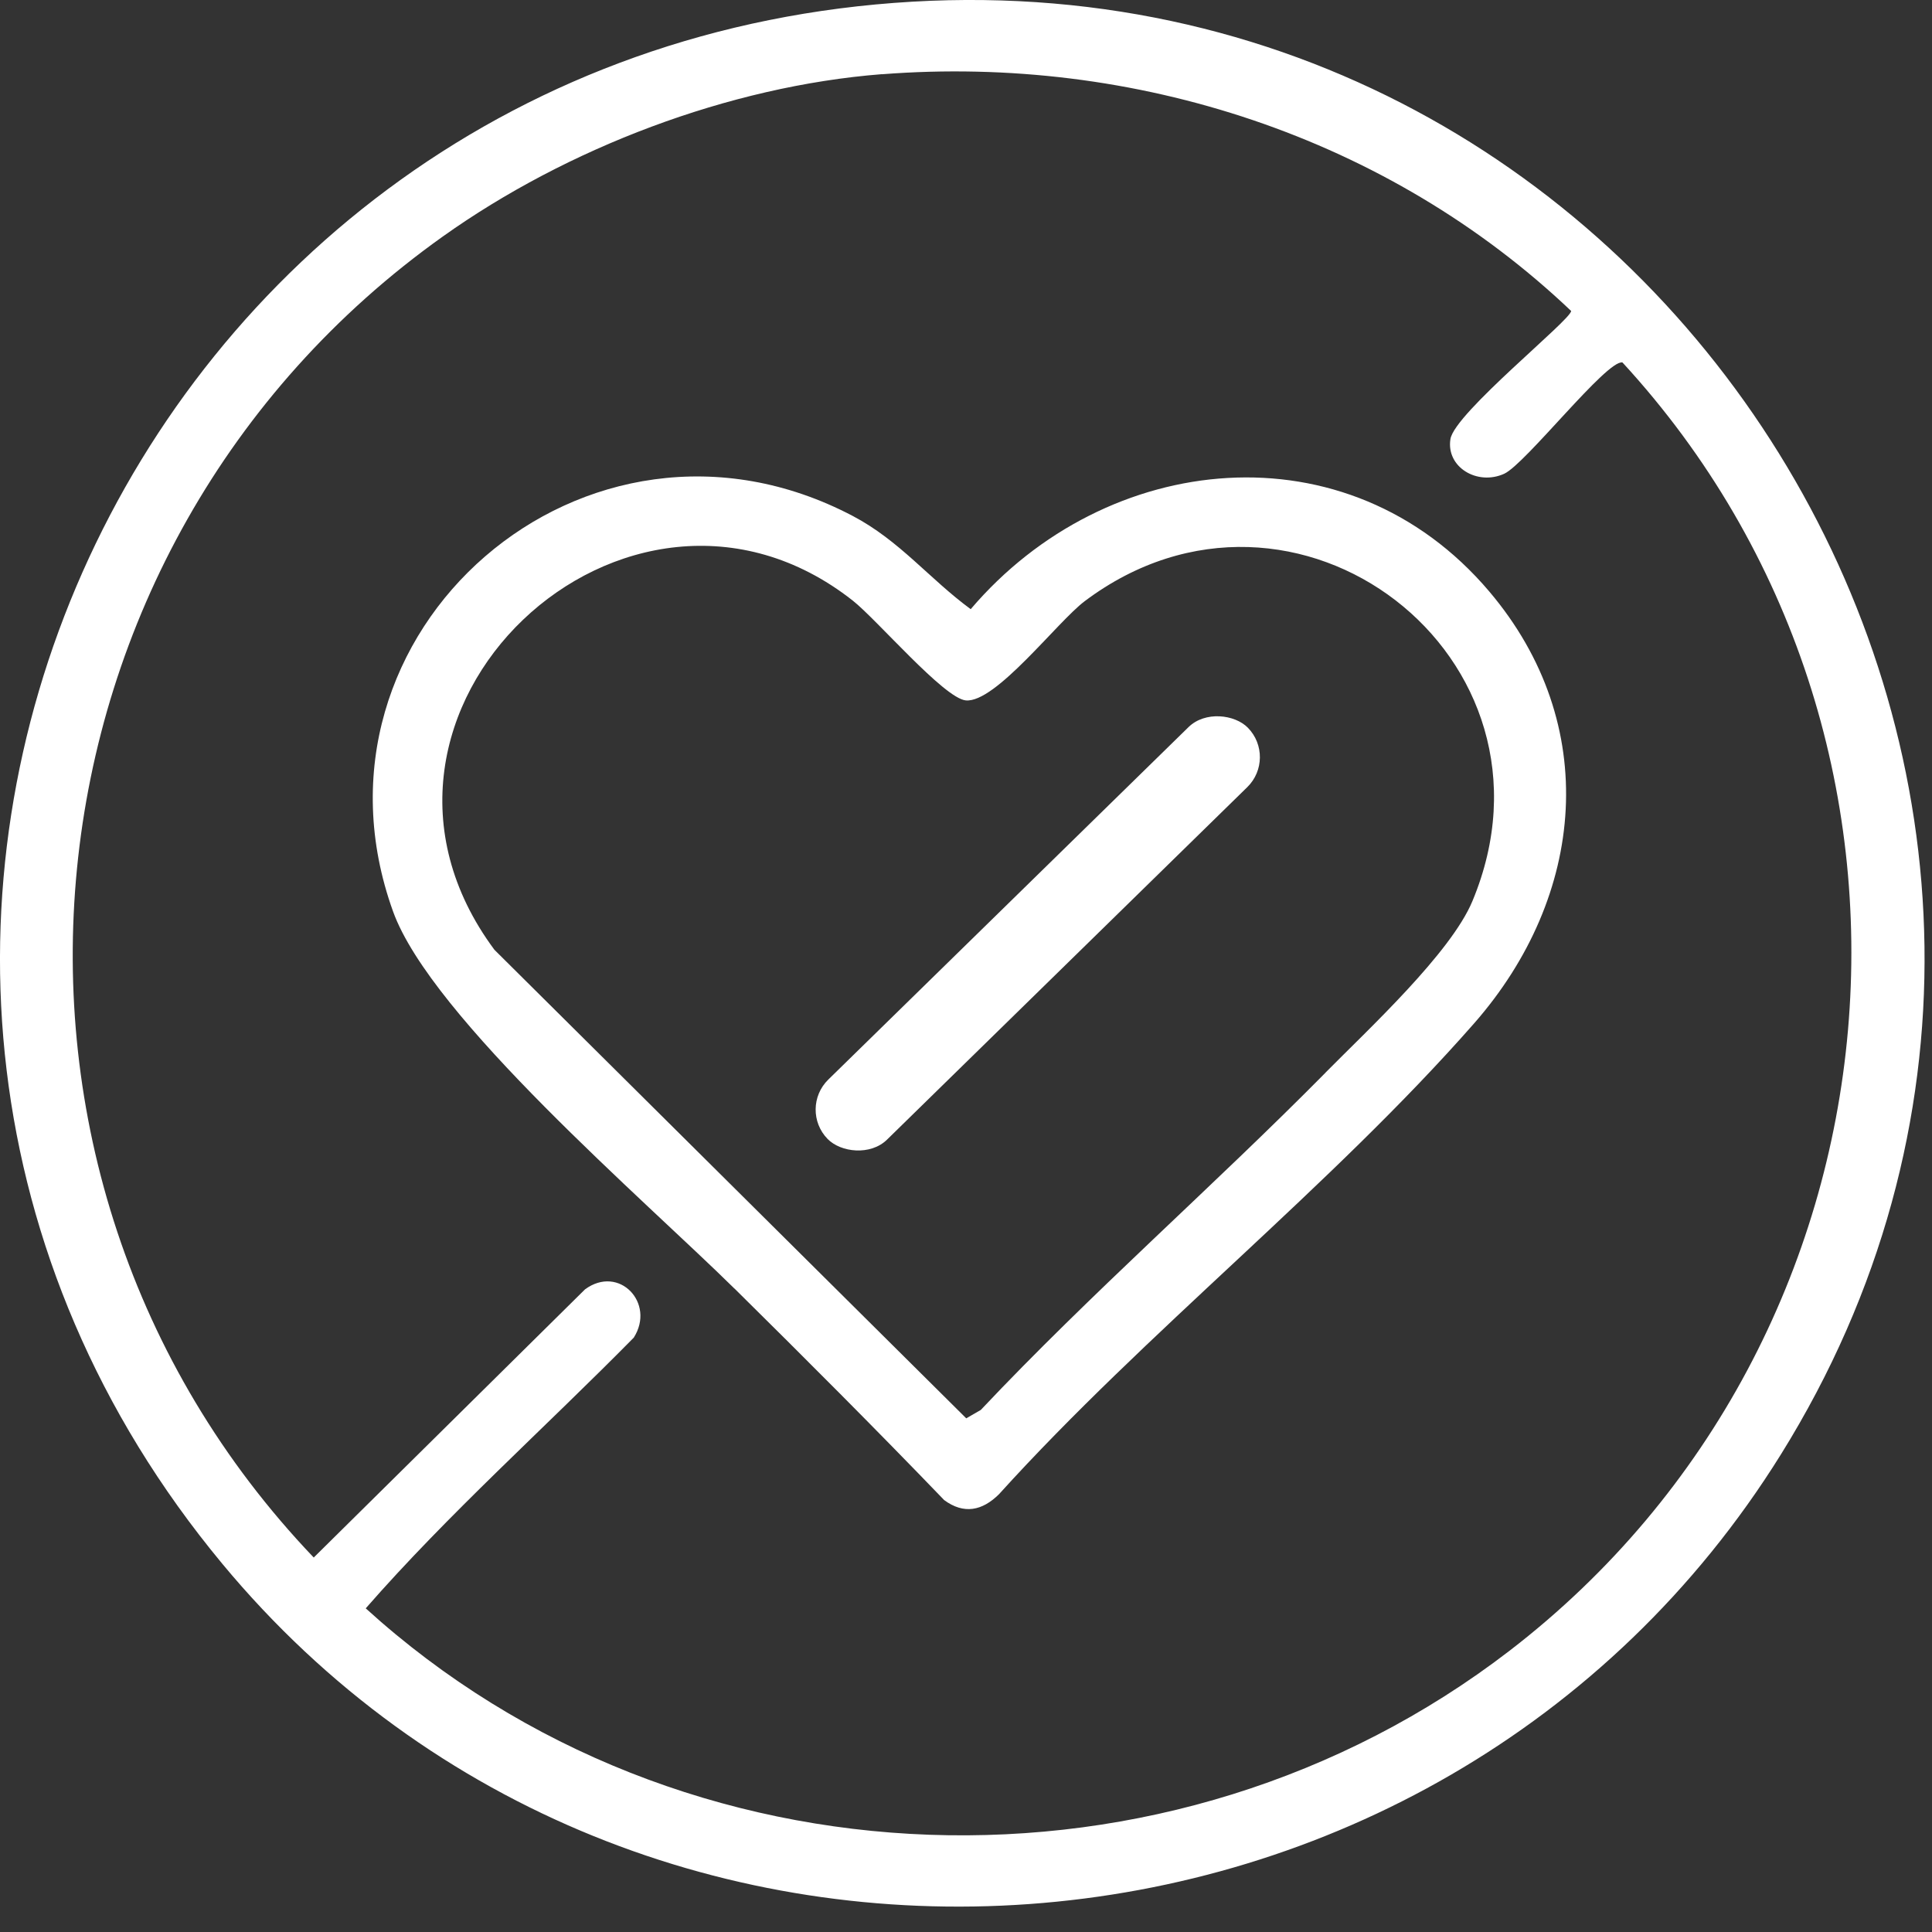
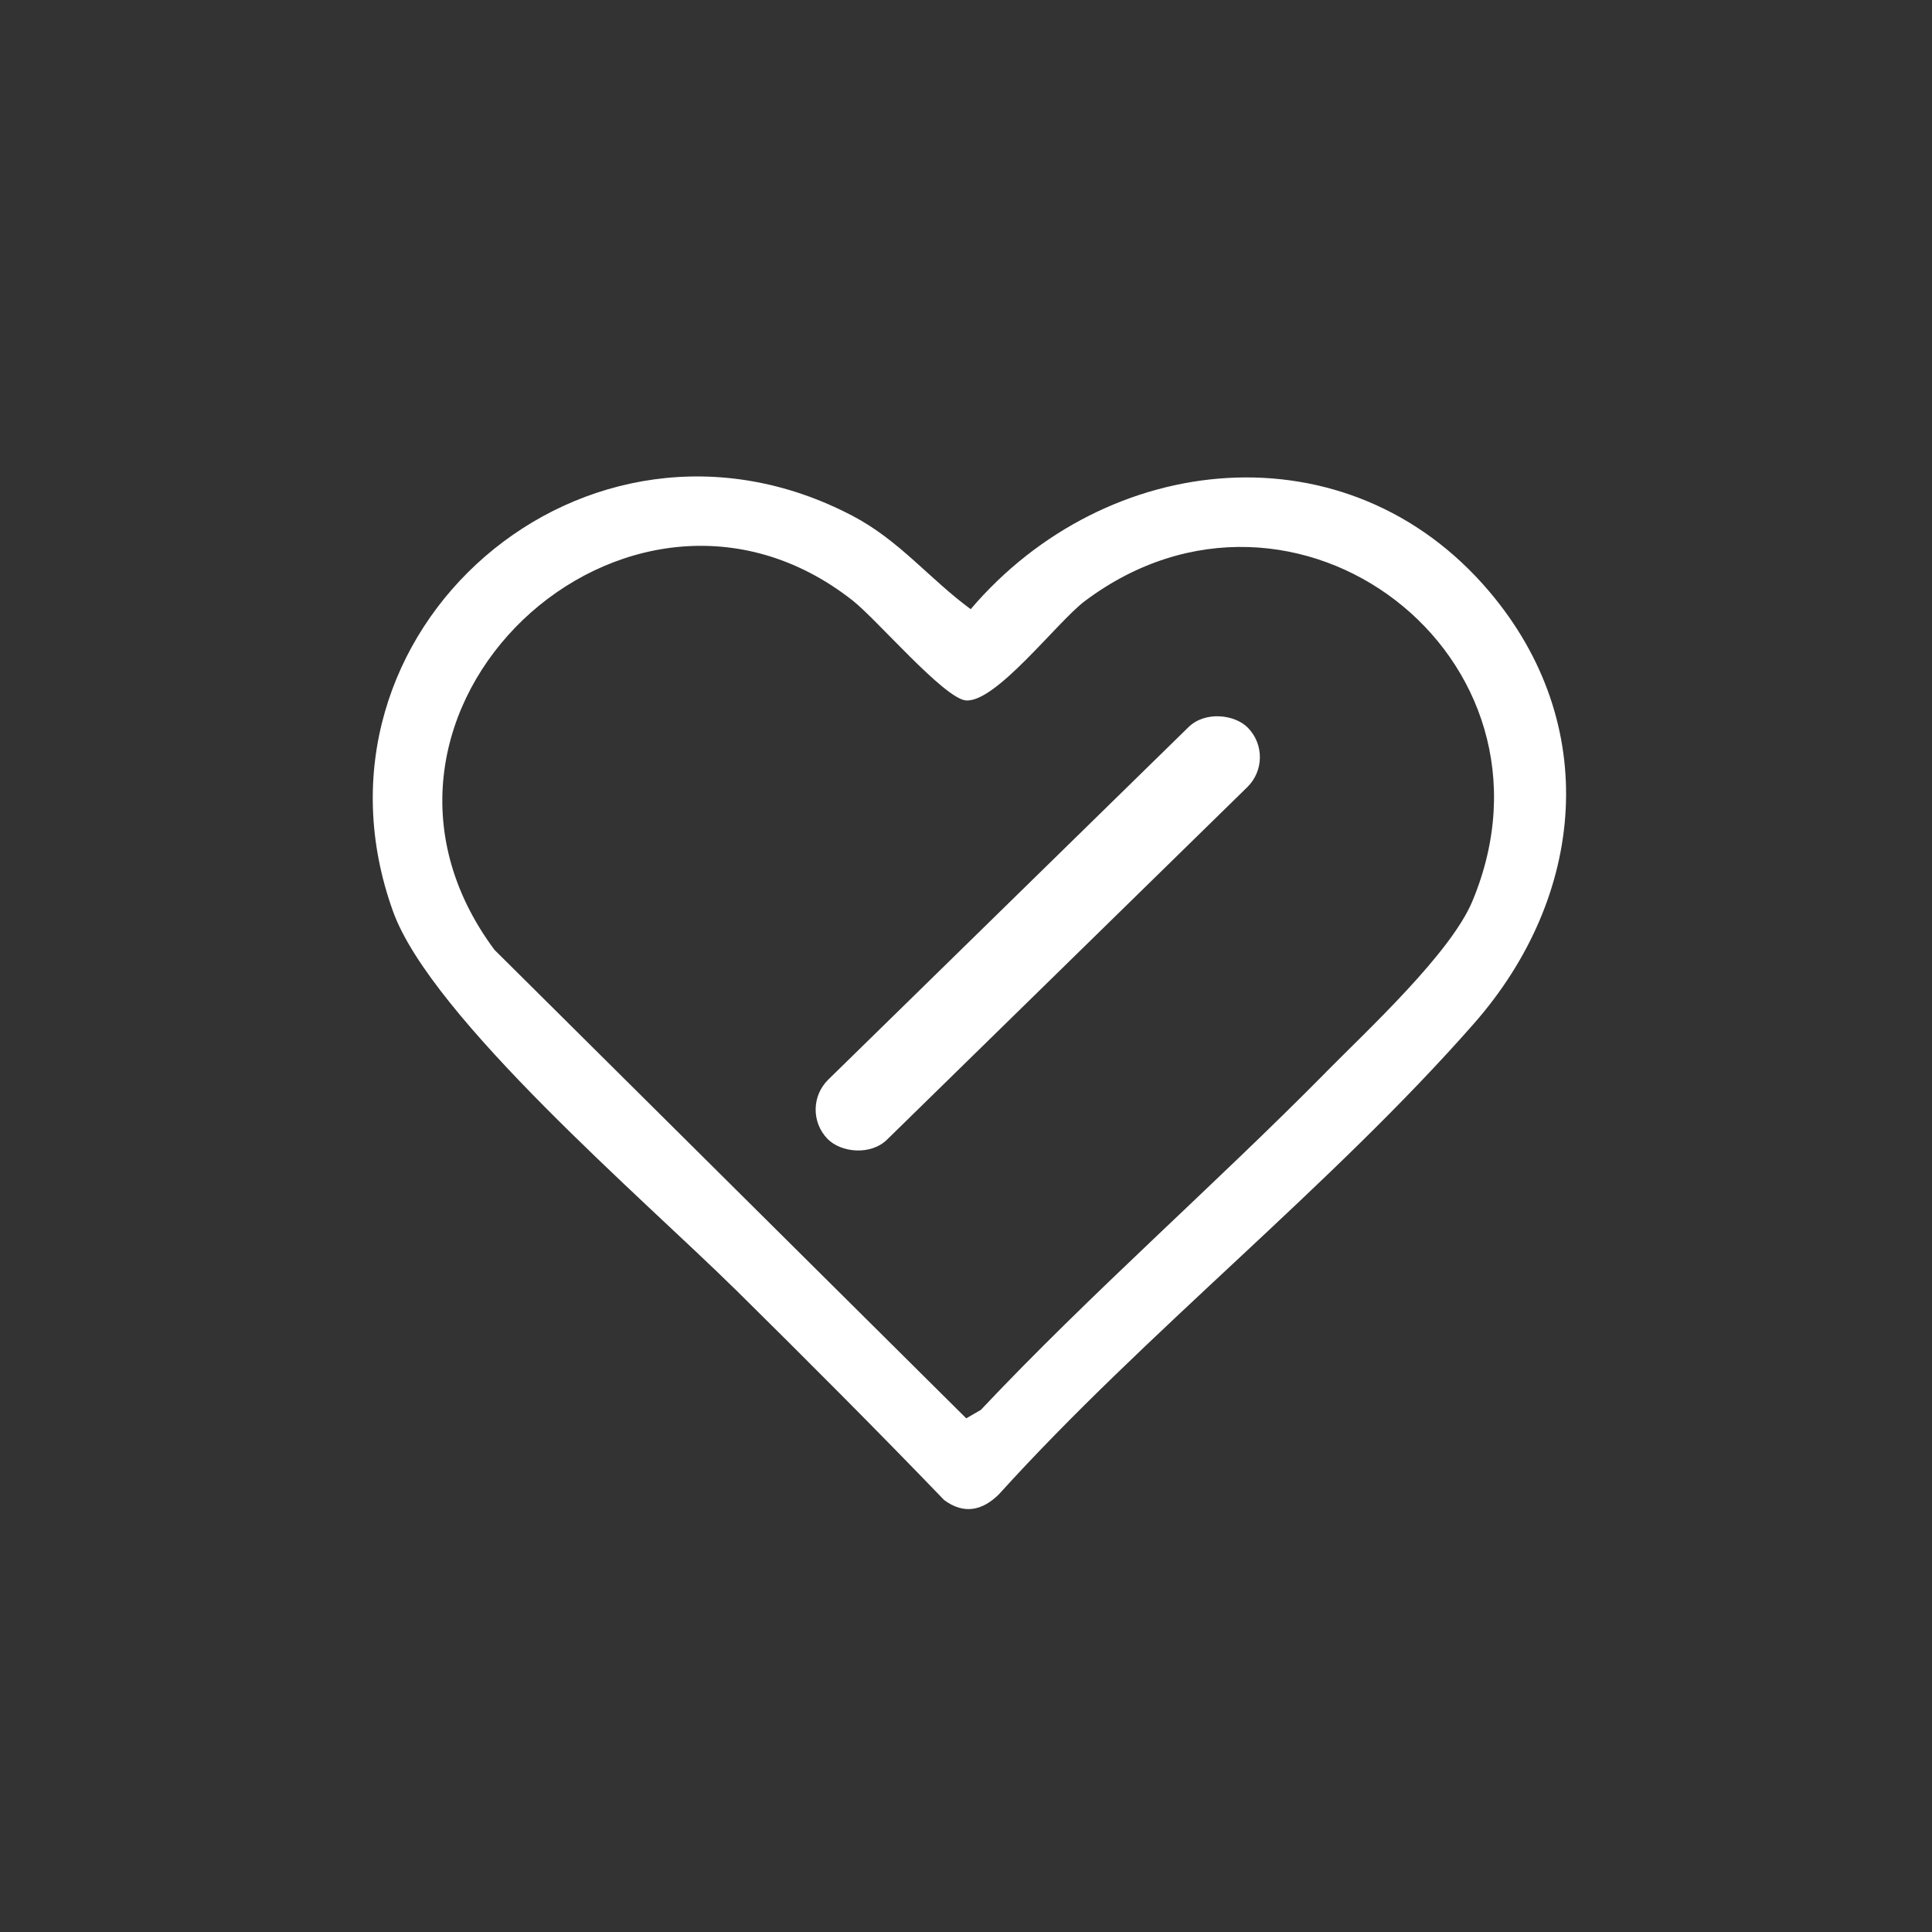
<svg xmlns="http://www.w3.org/2000/svg" width="23" height="23" viewBox="0 0 23 23" fill="none">
  <rect x="0" y="0" width="23" height="23" fill="#333333" stroke="none" />
-   <path d="M10.861 0.02C20.016 -0.512 26.031 9.554 21.201 17.315C17.119 23.873 7.609 24.596 2.646 18.616C-3.351 11.388 1.467 0.566 10.861 0.02ZM10.499 0.883C8.677 1.026 6.748 1.764 5.271 2.816C0.096 6.5 -0.653 13.946 3.735 18.542L6.965 15.349C7.37 15.052 7.806 15.513 7.545 15.924C6.487 16.998 5.338 18.021 4.354 19.147C8.113 22.562 13.942 22.752 17.973 19.65C22.803 15.934 23.433 8.79 19.315 4.315C19.131 4.277 18.16 5.525 17.907 5.64C17.588 5.785 17.214 5.562 17.267 5.227C17.316 4.918 18.705 3.806 18.704 3.702C16.528 1.634 13.51 0.65 10.499 0.884L10.499 0.883Z" fill="white" />
  <path d="M8.741 15.338C7.687 14.297 5.134 12.114 4.679 10.85C3.479 7.52 6.982 4.475 10.153 6.143C10.71 6.436 11.063 6.89 11.556 7.252C13.17 5.356 16.044 5.053 17.729 7.041C19.068 8.621 18.877 10.669 17.549 12.183C15.845 14.124 13.639 15.859 11.893 17.788C11.694 17.986 11.474 18.031 11.24 17.858C10.42 17.006 9.582 16.168 8.742 15.338L8.741 15.338ZM15.781 12.768C16.288 12.255 17.272 11.345 17.529 10.727C18.74 7.82 15.415 5.276 12.913 7.157C12.587 7.402 11.852 8.372 11.497 8.338C11.237 8.312 10.439 7.376 10.152 7.15C7.472 5.041 3.787 8.481 5.886 11.307L11.503 16.885L11.676 16.785C12.988 15.394 14.439 14.127 15.781 12.769V12.768Z" fill="white" />
  <rect x="9.503" y="13.202" width="7" height="1" rx="0.5" transform="rotate(-44.376 9.503 13.202)" fill="white" />
</svg>